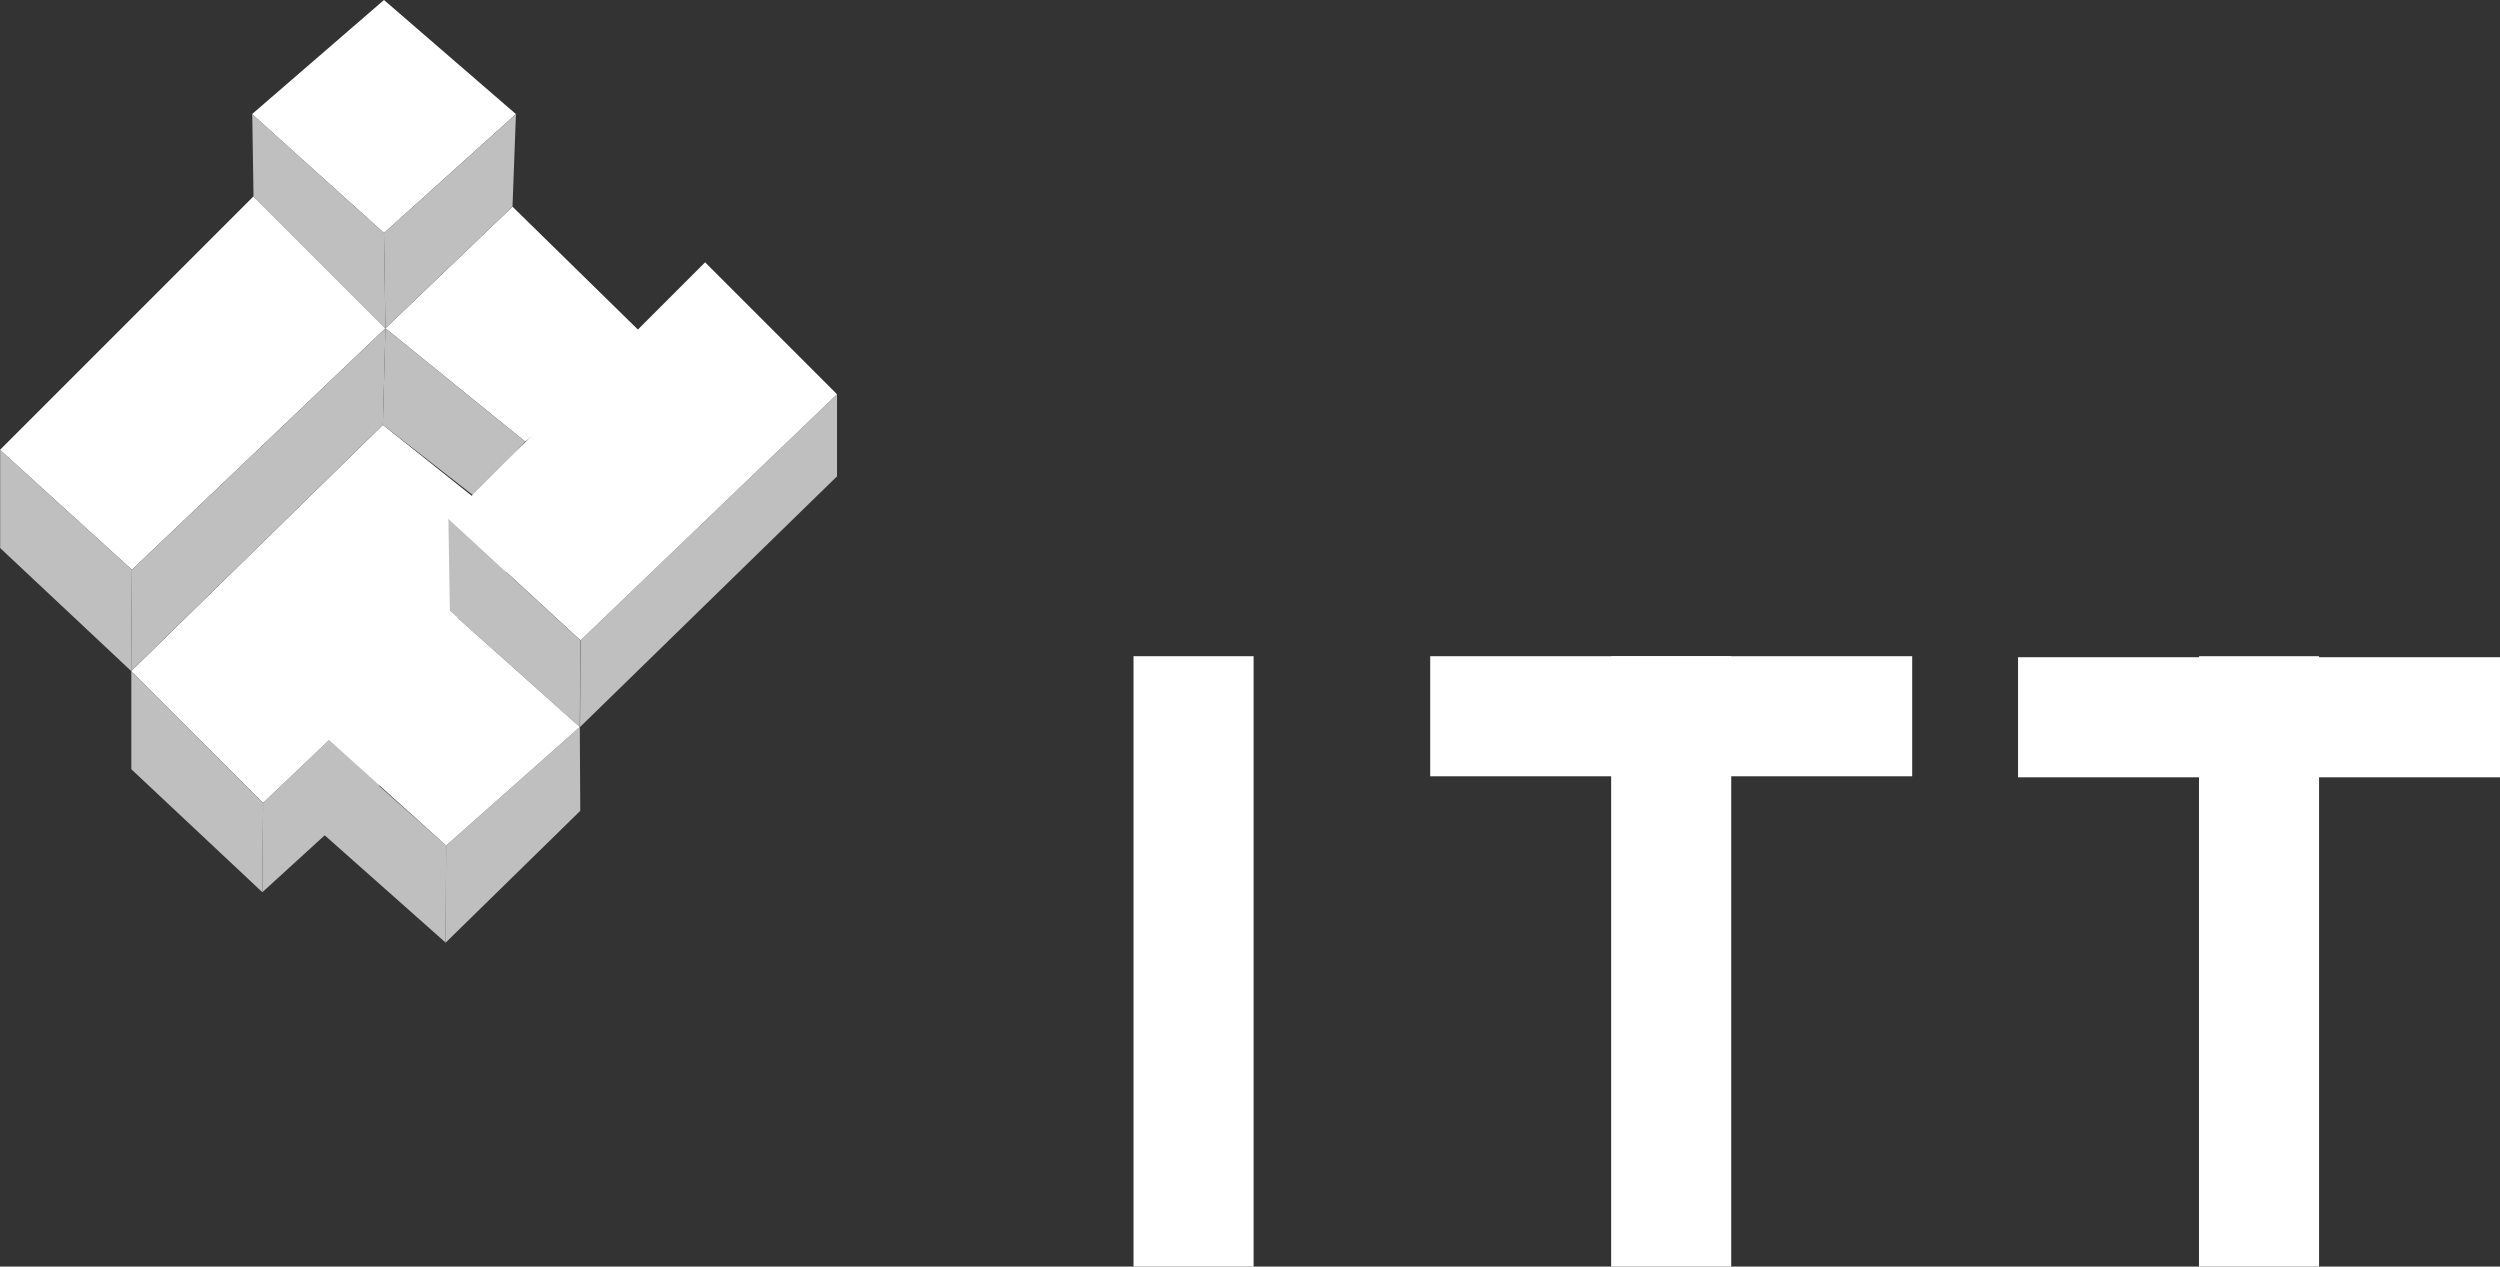
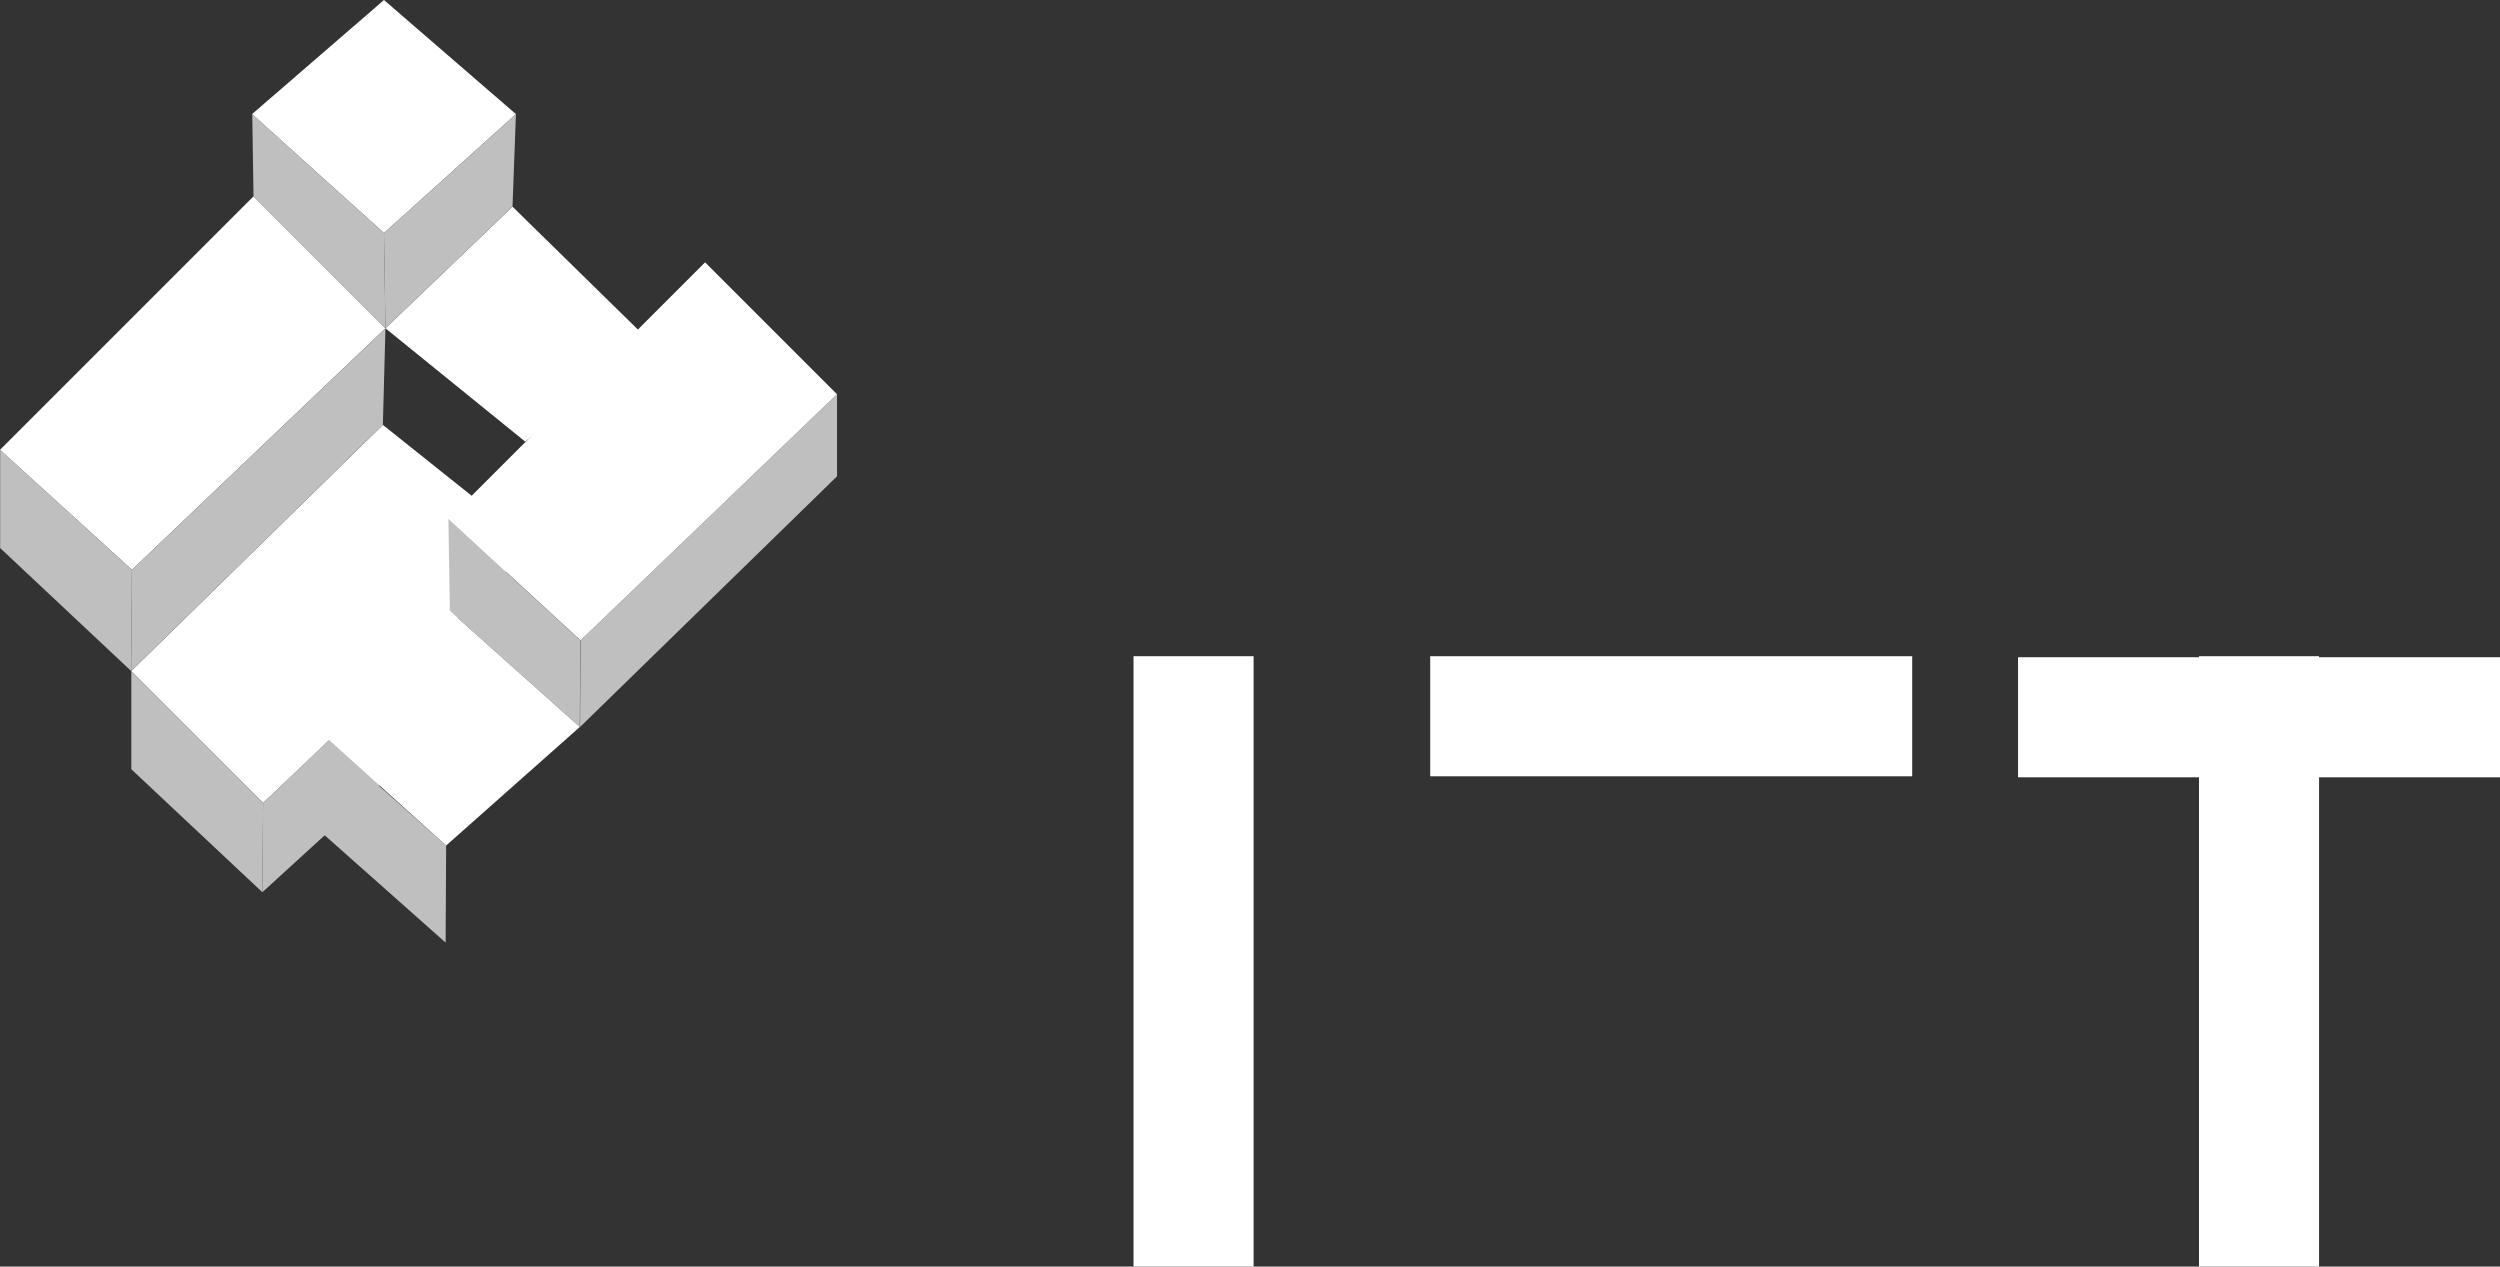
<svg xmlns="http://www.w3.org/2000/svg" id="Layer_2" data-name="Layer 2" viewBox="0 0 808.43 409.59">
  <rect x="0" y="0" width="808.43" height="409.59" fill="#333333" stroke="none" />
  <defs>
    <style>
      .cls-1 {
        fill: #bfbfbf;
      }

      .cls-1, .cls-2 {
        stroke-width: 0px;
      }

      .cls-2 {
        fill: #fff;
      }
    </style>
  </defs>
  <g id="Layer_1-2" data-name="Layer 1">
    <g>
      <polygon class="cls-2" points="124.64 106.16 42.66 184.26 0 145.47 81.98 63.49 124.64 106.16" />
      <polygon class="cls-2" points="166.84 36.9 124.17 75.35 81.51 36.9 124.17 0 166.84 36.9" />
      <polygon class="cls-2" points="209.5 109.72 169.84 142.81 124.64 106.16 165.73 66.83 209.5 109.72" />
      <polygon class="cls-2" points="172.66 176.39 85.08 259.67 42.42 217.01 123.81 137.4 172.66 176.39" />
      <g>
        <polygon class="cls-1" points="42.66 184.26 42.42 216.99 .05 177.22 .05 145.46 42.66 184.26" />
        <polygon class="cls-1" points="85.08 259.67 84.84 288.52 42.47 248.76 42.47 216.99 85.08 259.67" />
        <polygon class="cls-1" points="144.27 273.42 144.11 304.82 104.74 269.88 106.22 239.57 144.27 273.42" />
        <polygon class="cls-1" points="124.17 75.35 124.64 106.16 81.98 63.49 81.57 36.9 124.17 75.35" />
-         <polygon class="cls-1" points="169.84 142.81 153.57 160.61 123.81 137.4 124.64 106.16 169.84 142.81" />
        <polygon class="cls-1" points="124.64 106.16 123.81 137.4 42.42 216.99 42.66 184.26 124.64 106.16" />
        <polygon class="cls-1" points="127.44 219.13 138.06 239.92 84.84 288.52 85.08 259.67 127.44 219.13" />
-         <polygon class="cls-1" points="187.49 235.09 187.64 262.2 144.11 304.82 144.27 273.42 187.49 235.09" />
        <polygon class="cls-1" points="166.84 36.9 165.73 66.83 124.64 106.16 124.17 75.35 166.84 36.9" />
        <polygon class="cls-1" points="187.66 207.08 187.49 235.09 145.47 197.57 145 167.77 187.66 207.08" />
        <polygon class="cls-1" points="270.67 127.49 270.67 154.03 187.57 235.09 187.73 207.08 270.67 127.49" />
      </g>
      <polygon class="cls-2" points="270.67 127.49 187.73 207.08 145.07 167.77 228.01 84.83 270.67 127.49" />
      <g>
        <rect class="cls-2" x="366.55" y="212.2" width="38.83" height="197.39" />
        <g>
          <rect class="cls-2" x="711.09" y="212.2" width="38.83" height="197.39" />
          <rect class="cls-2" x="711.09" y="154.02" width="38.83" height="155.86" transform="translate(498.56 962.45) rotate(-90)" />
        </g>
        <g>
-           <rect class="cls-2" x="521" y="212.2" width="38.83" height="197.39" />
          <rect class="cls-2" x="521" y="153.69" width="38.83" height="155.86" transform="translate(308.8 772.03) rotate(-90)" />
        </g>
      </g>
      <polygon class="cls-2" points="187.49 235.09 144.27 273.42 102.57 235.83 145.47 197.57 187.49 235.09" />
    </g>
  </g>
</svg>